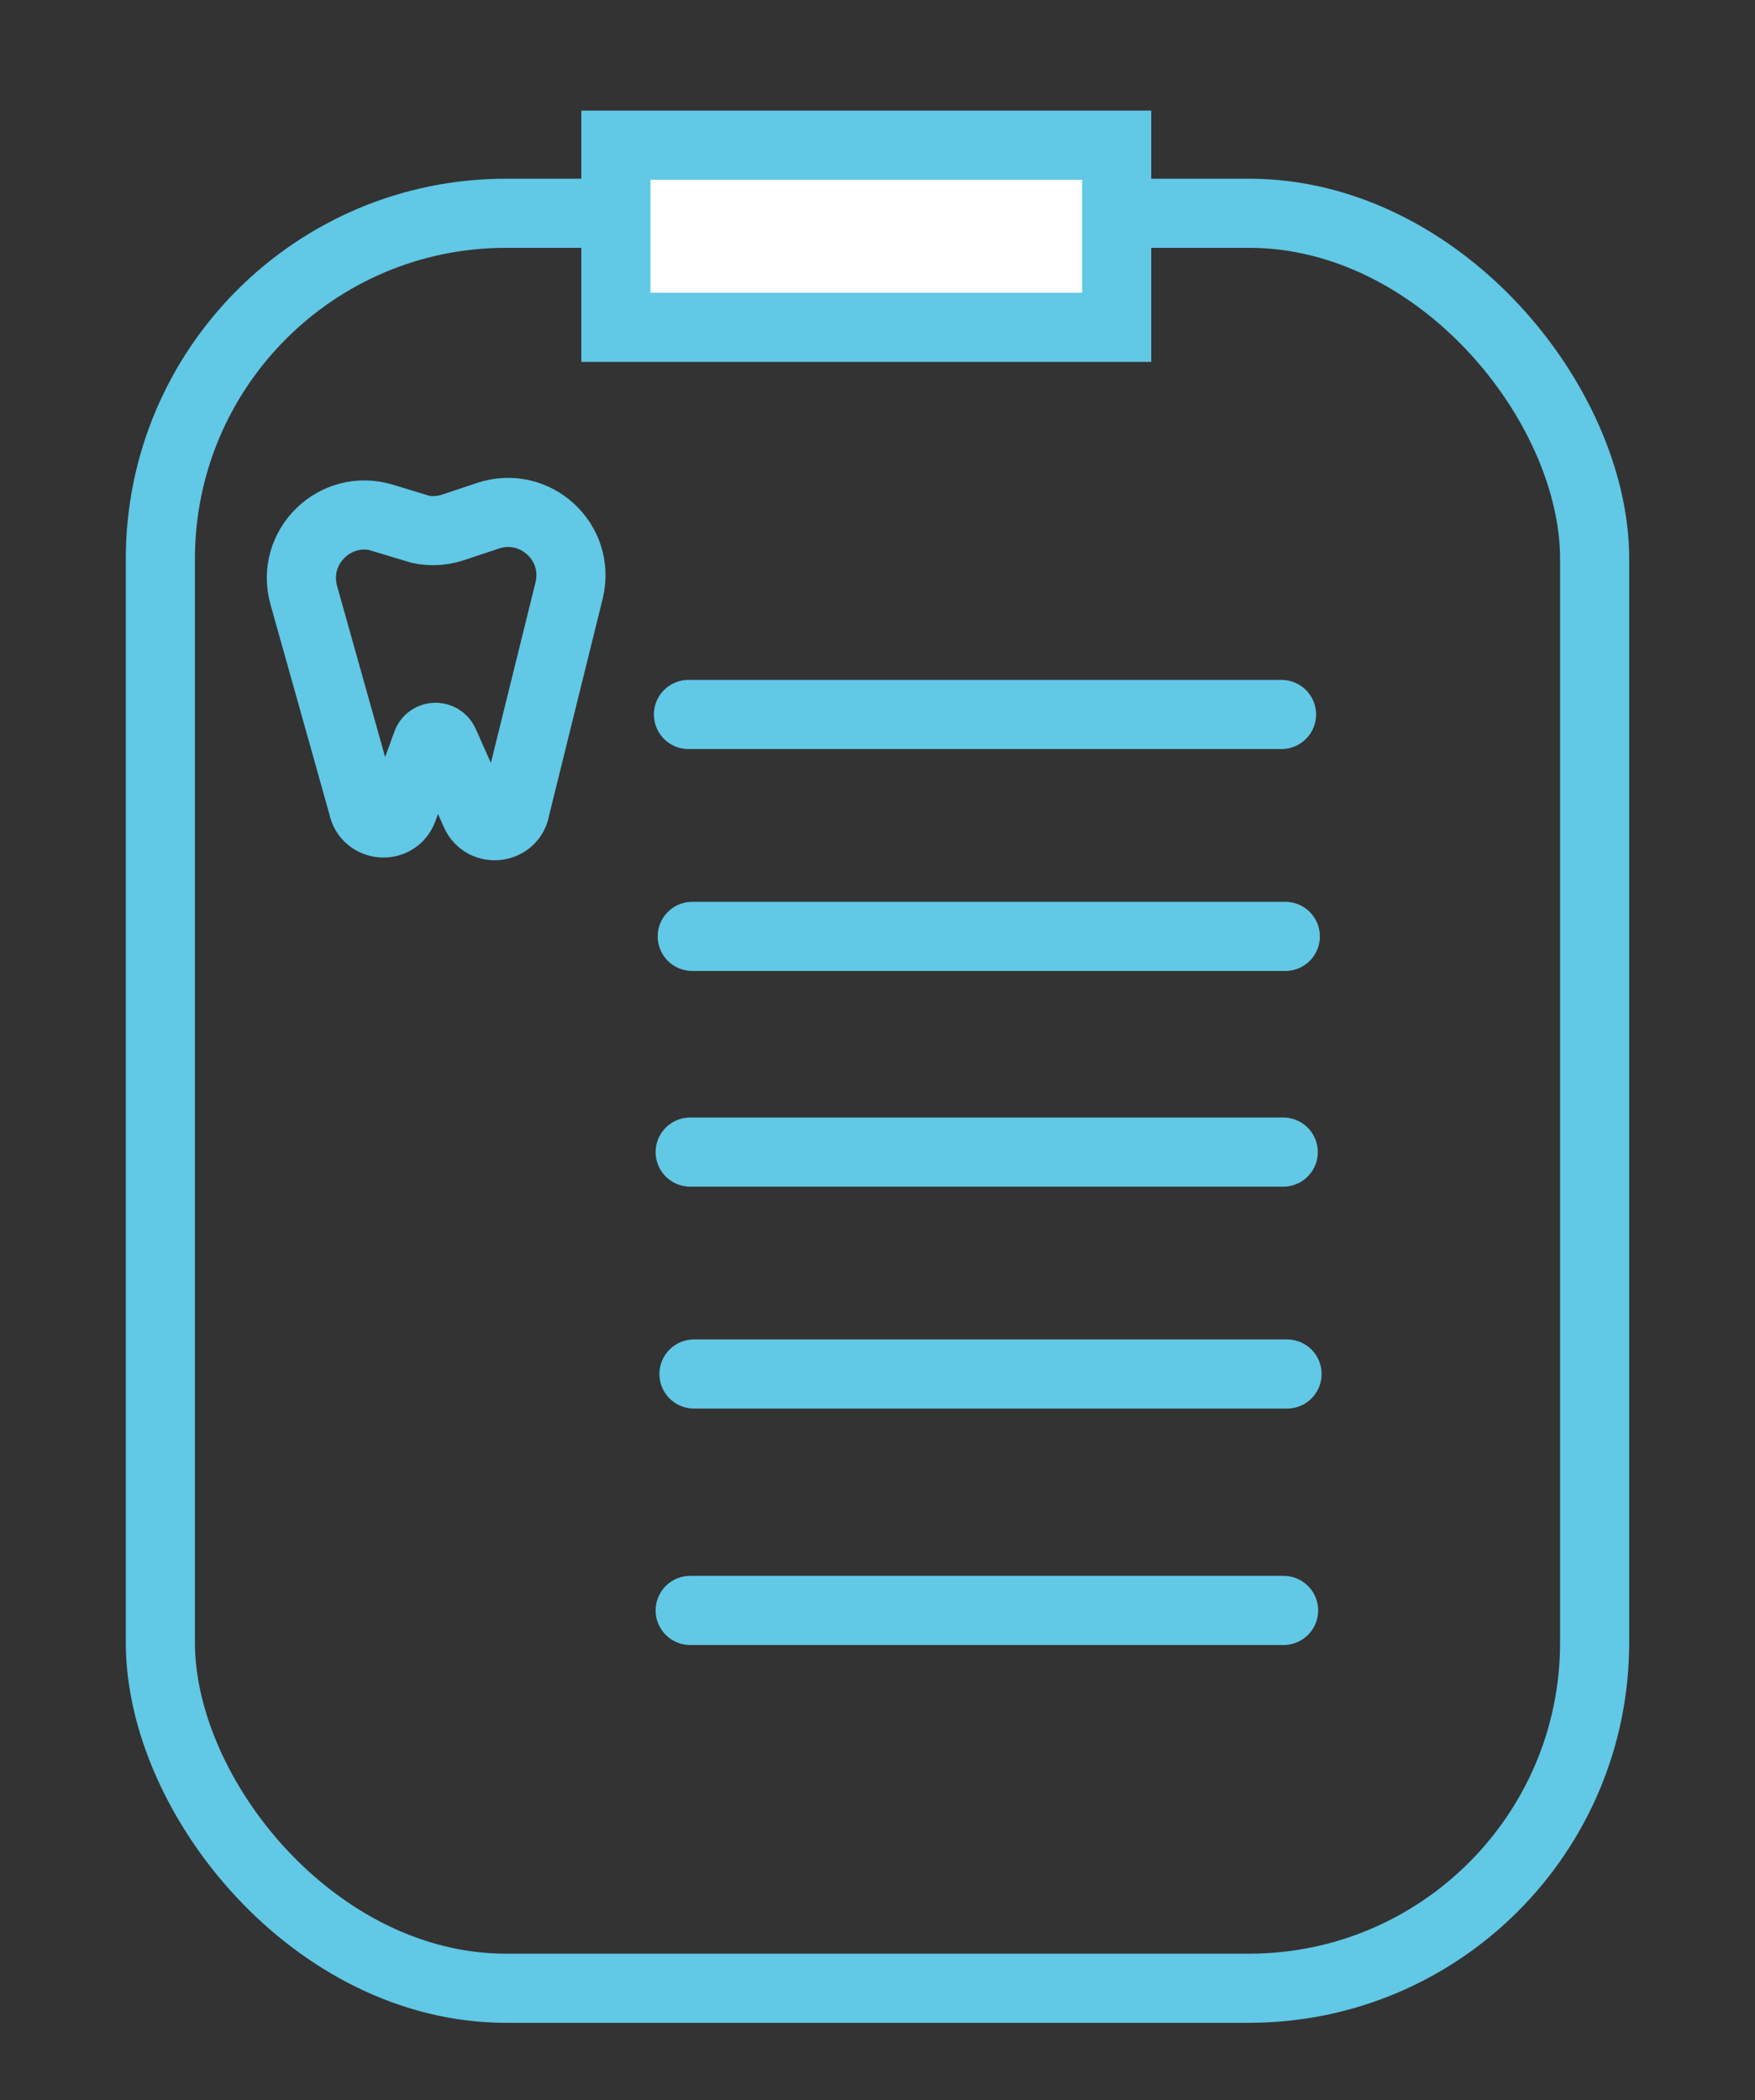
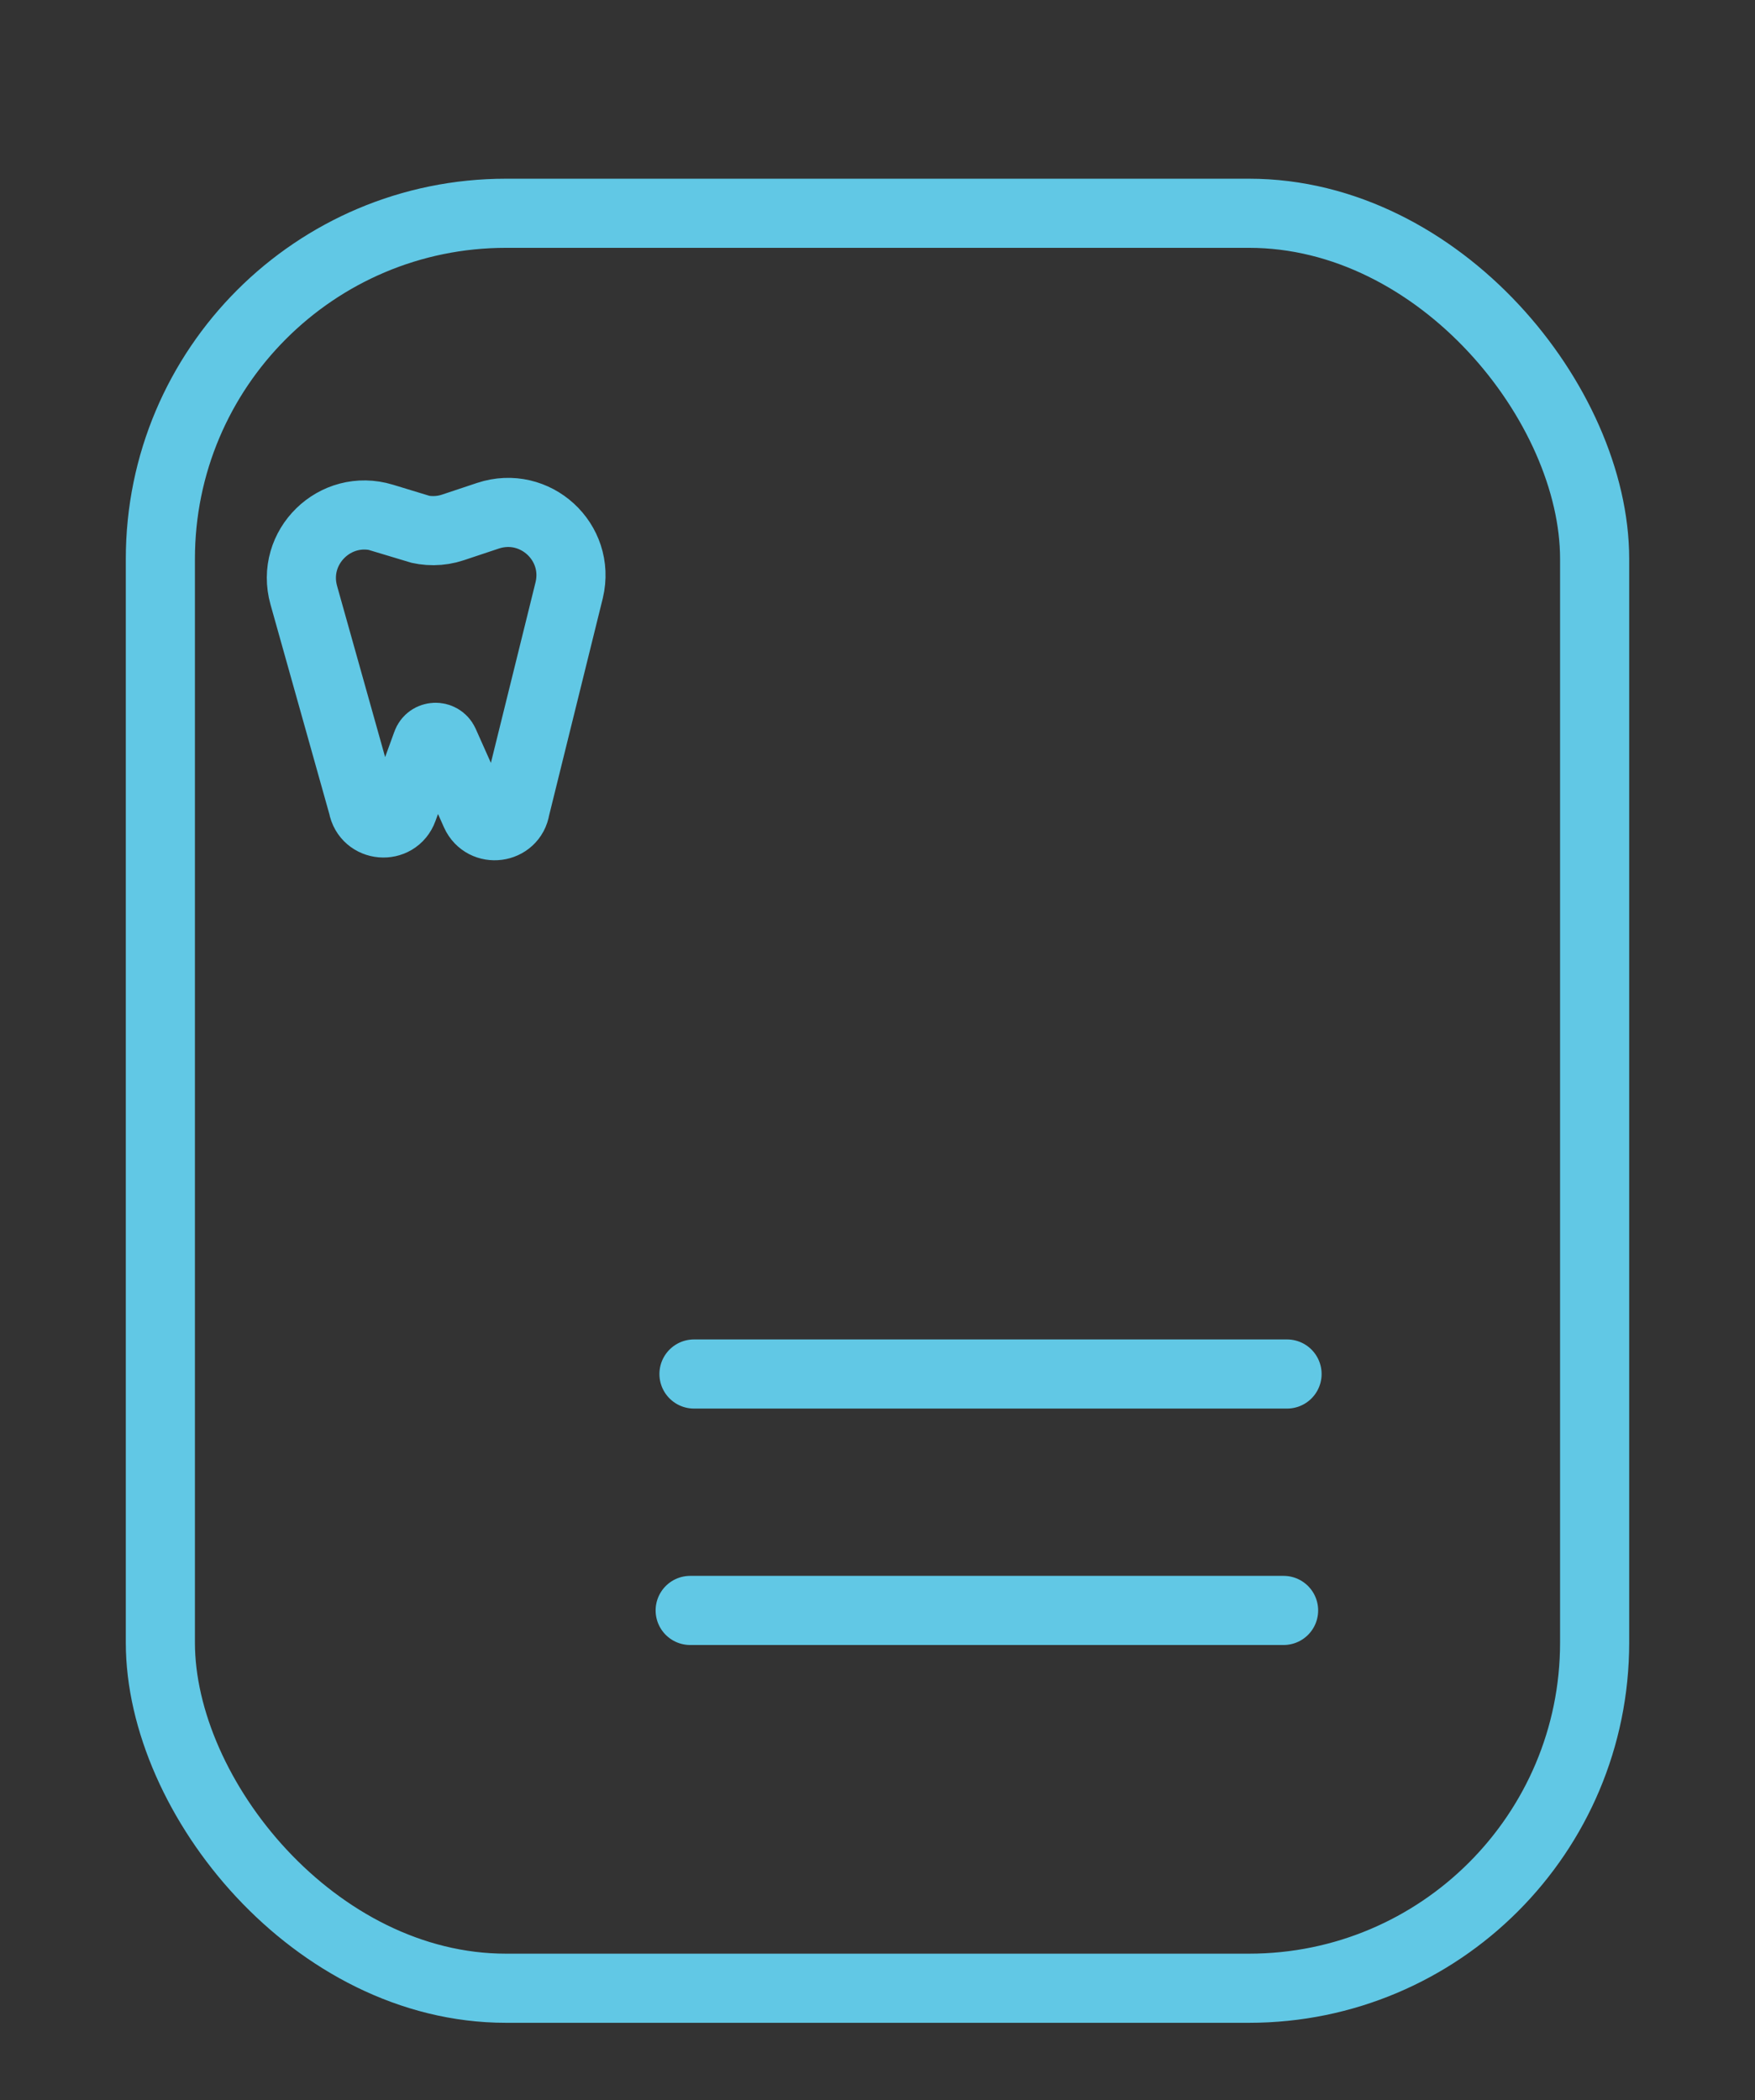
<svg xmlns="http://www.w3.org/2000/svg" id="_レイヤー_1" viewBox="0 0 50.78 60.76">
  <rect x="0" y="0" width="50.78" height="60.76" fill="#333333" stroke="none" />
  <defs>
    <style>.cls-1{fill:#fff;}.cls-1,.cls-2{stroke:#61c8e5;stroke-linecap:round;stroke-miterlimit:10;stroke-width:2px;}.cls-2{fill:none;}</style>
  </defs>
  <rect class="cls-2" x="4.64" y="6.17" width="41.5" height="51.35" rx="10" ry="10" />
-   <rect class="cls-1" x="17.82" y="4.2" width="14.49" height="5.27" />
  <path class="cls-2" d="m12,15.26l-.92-.28c-1.38-.42-2.68.85-2.29,2.24l1.71,6.09c.11.61.95.68,1.16.1l.69-1.9c.08-.23.4-.24.5-.02l.91,2.04c.25.55,1.06.44,1.15-.15l1.56-6.31c.33-1.39-.99-2.6-2.35-2.15l-1.02.34c-.36.12-.75.12-1.11.01Z" />
-   <line class="cls-2" x1="19.92" y1="20.67" x2="37.08" y2="20.67" />
-   <line class="cls-2" x1="20.03" y1="27.09" x2="37.19" y2="27.09" />
-   <line class="cls-2" x1="19.97" y1="33.33" x2="37.13" y2="33.33" />
  <line class="cls-2" x1="20.08" y1="39.75" x2="37.24" y2="39.75" />
  <line class="cls-2" x1="19.97" y1="46.59" x2="37.14" y2="46.59" />
</svg>